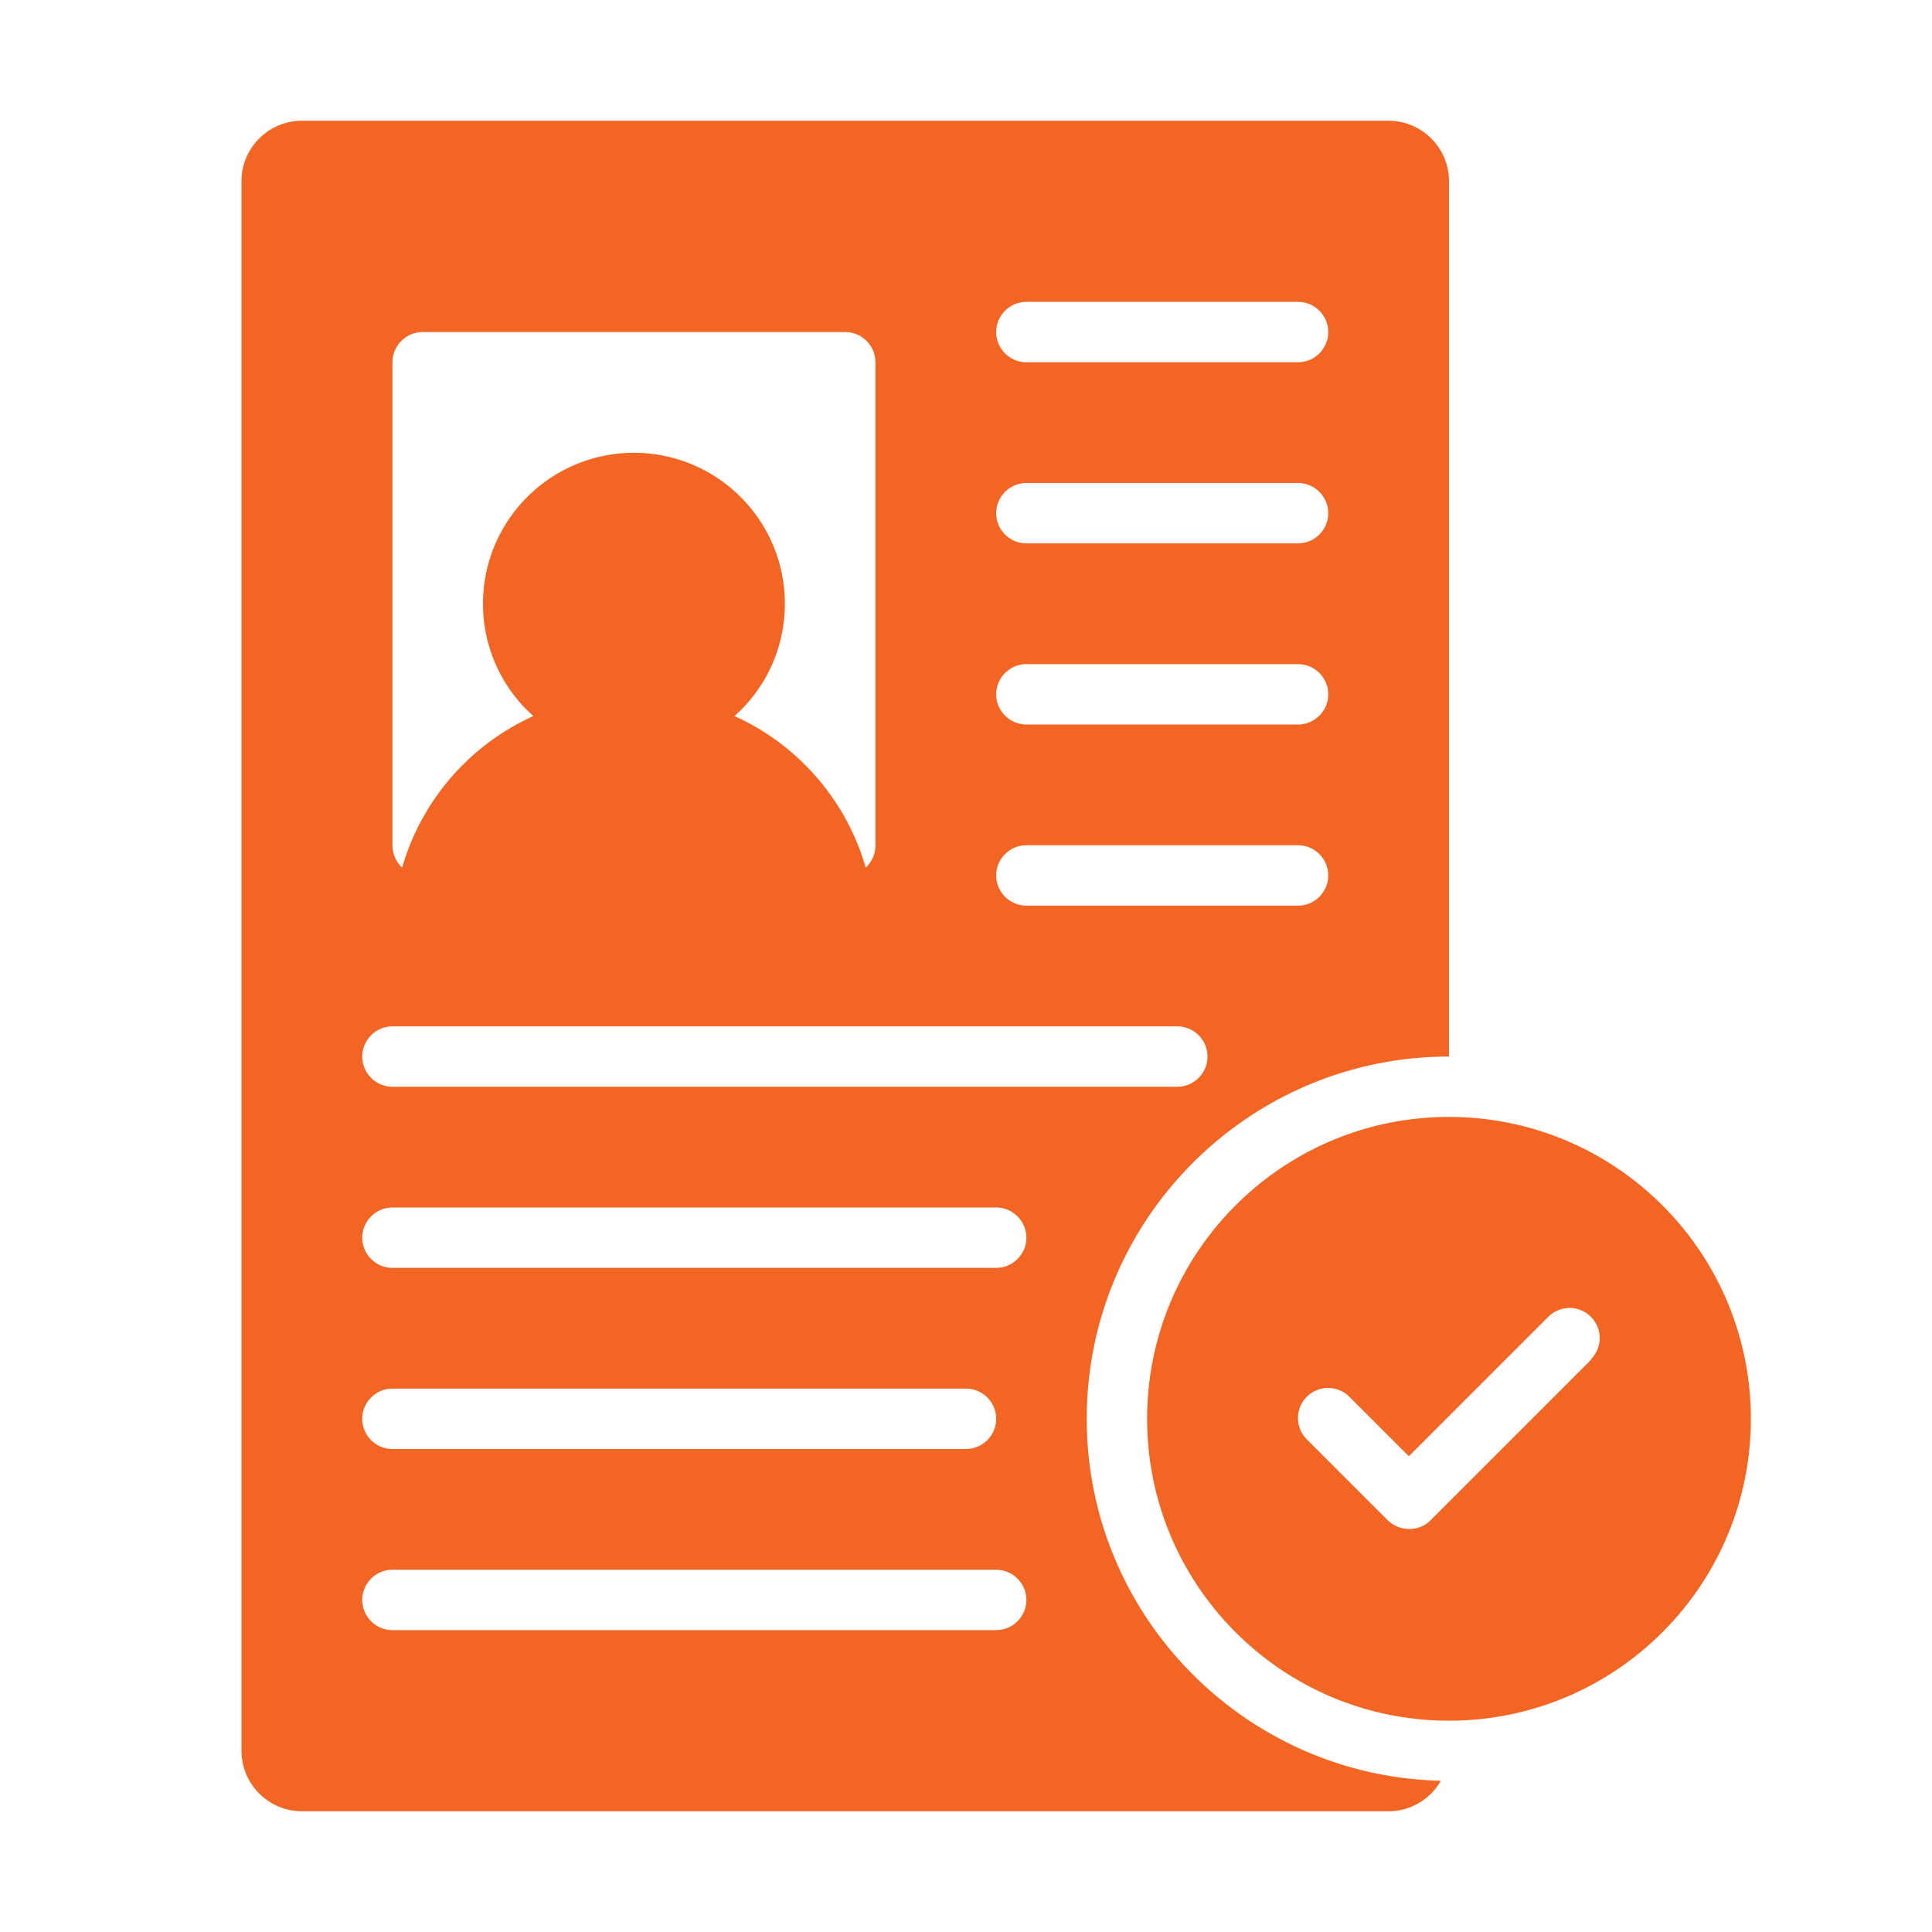
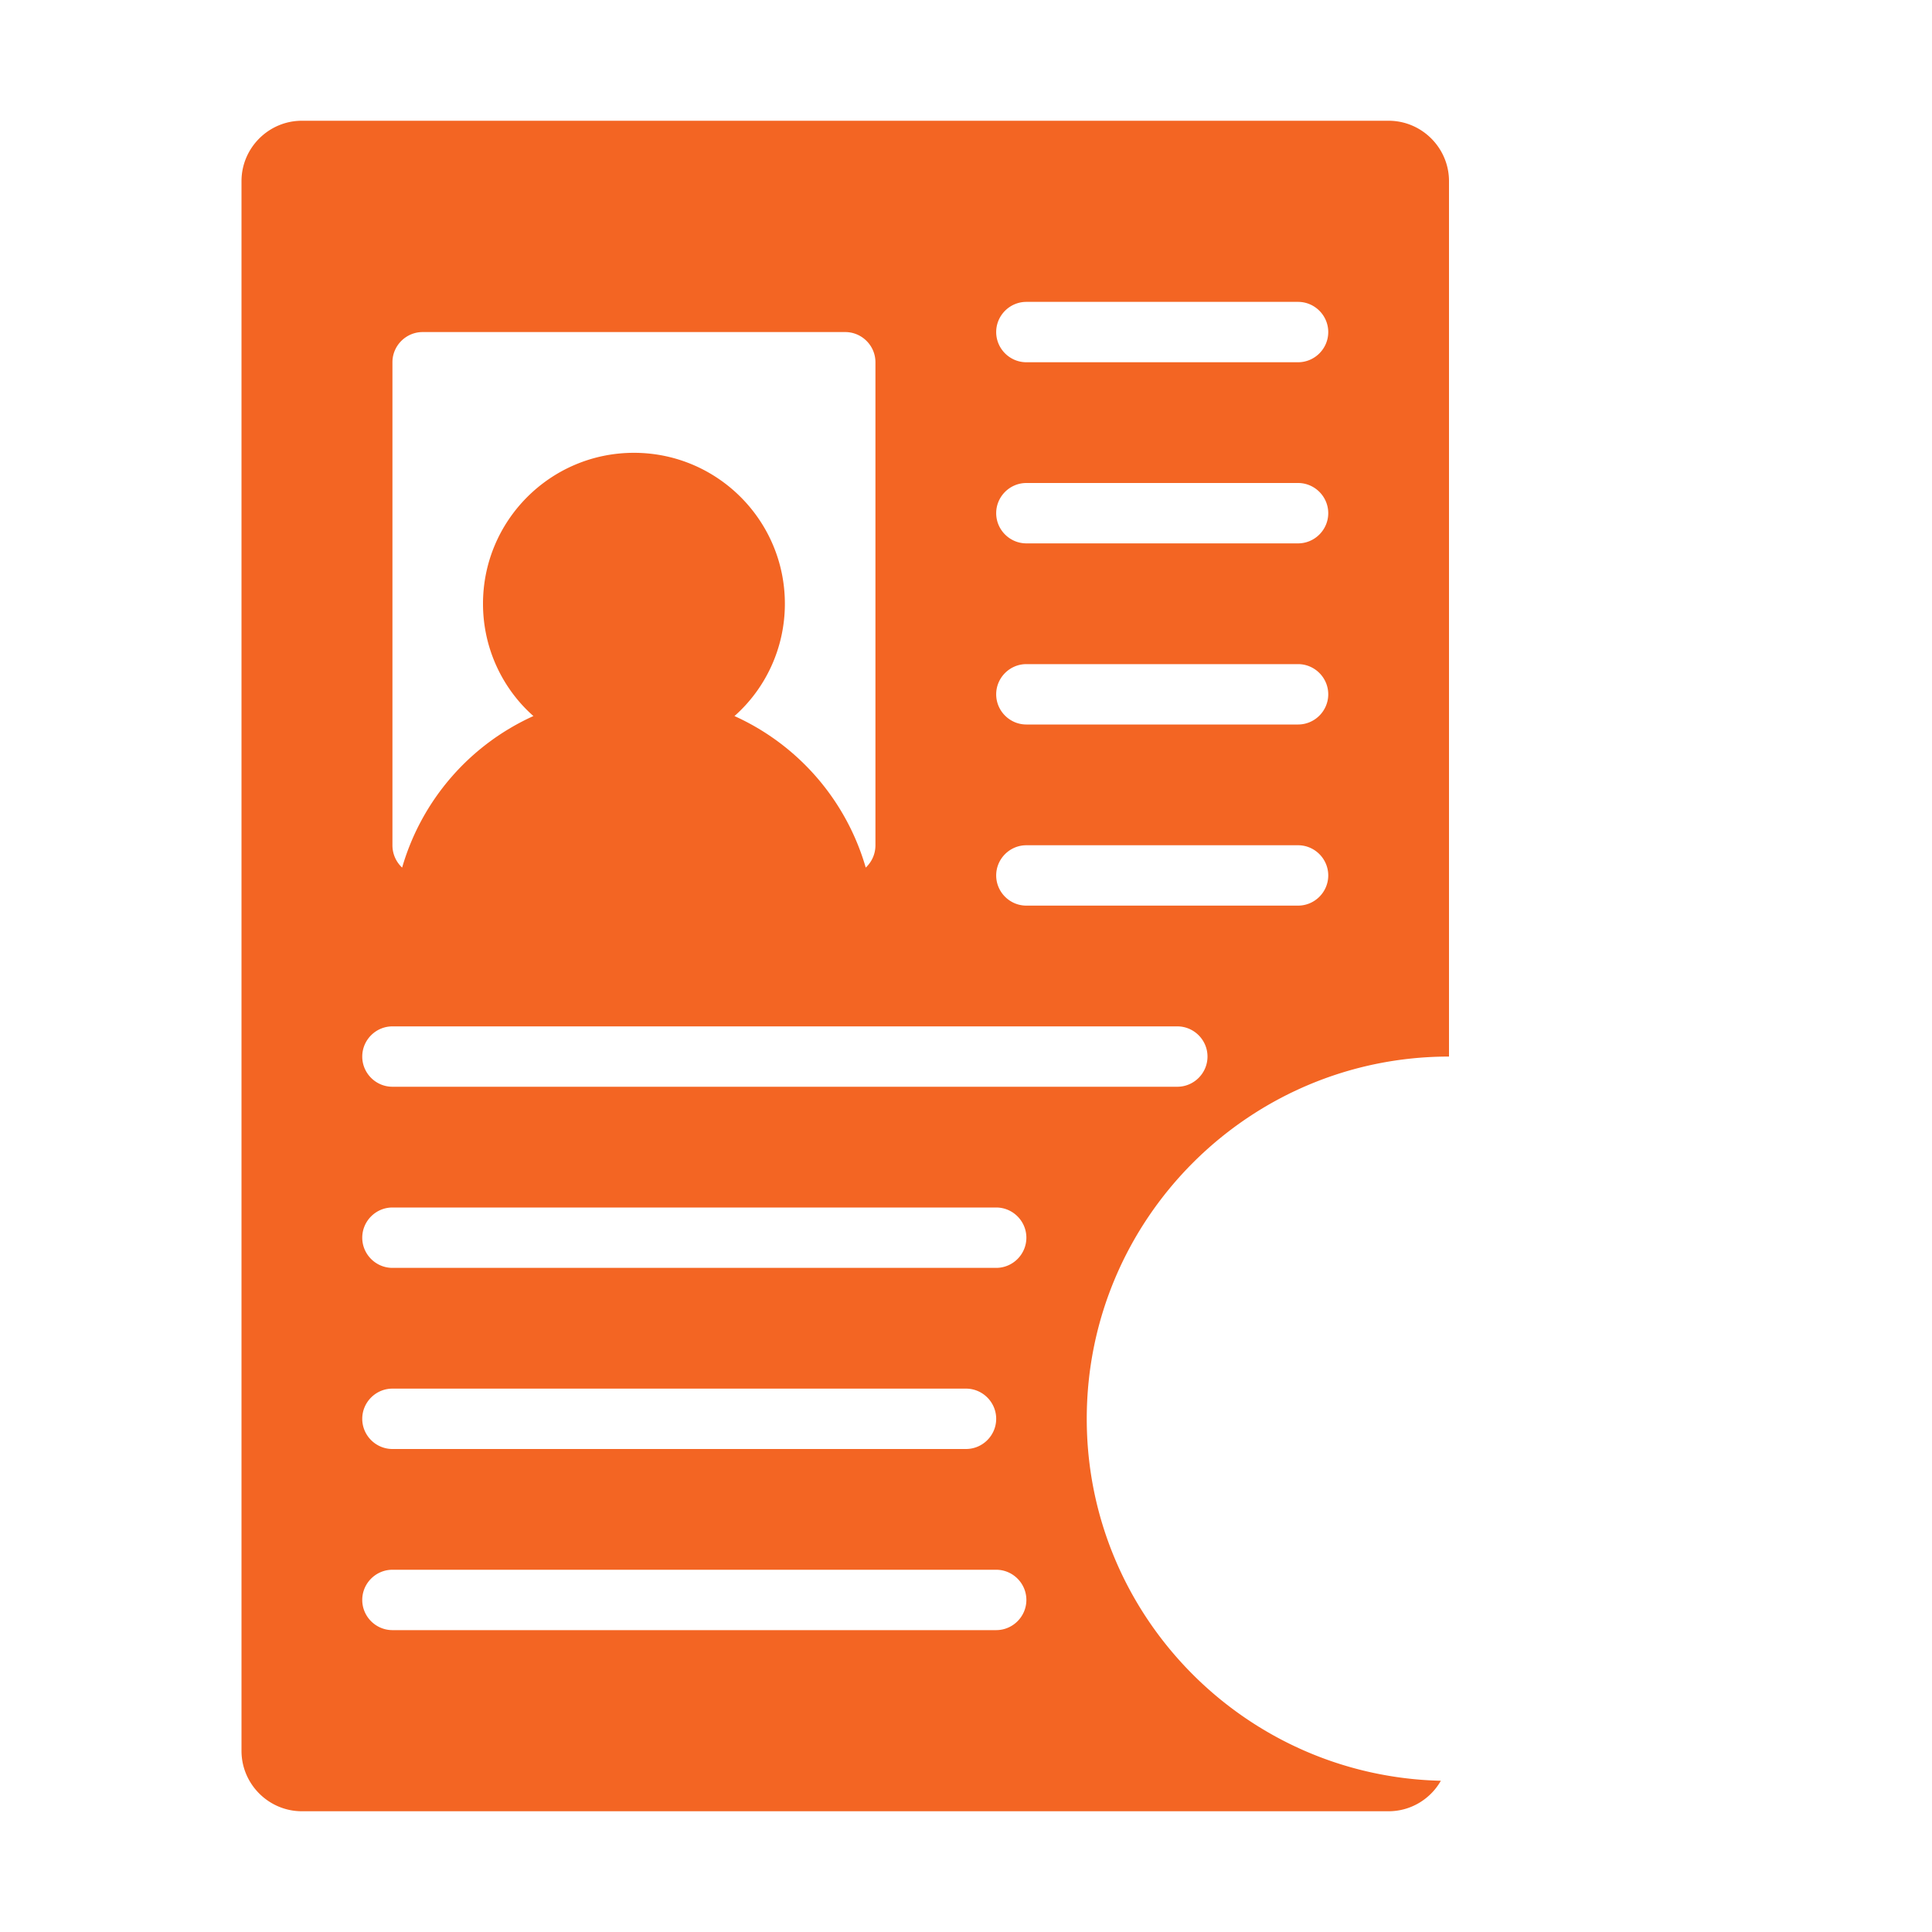
<svg xmlns="http://www.w3.org/2000/svg" version="1.1" width="512" height="512" x="0" y="0" viewBox="0 0 64 64" style="enable-background:new 0 0 512 512" xml:space="preserve" class="">
  <g>
    <path d="M36 47c0-6.62 5.38-12 12-12V6c0-1.1-.9-2-2-2H10c-1.1 0-2 .9-2 2v52c0 1.1.9 2 2 2h36c.74 0 1.39-.41 1.73-1.01C41.24 58.84 36 53.53 36 47zm-2-37h9c.55 0 1 .45 1 1s-.45 1-1 1h-9c-.55 0-1-.45-1-1s.45-1 1-1zm0 6h9c.55 0 1 .45 1 1s-.45 1-1 1h-9c-.55 0-1-.45-1-1s.45-1 1-1zm0 6h9c.55 0 1 .45 1 1s-.45 1-1 1h-9c-.55 0-1-.45-1-1s.45-1 1-1zm0 6h9c.55 0 1 .45 1 1s-.45 1-1 1h-9c-.55 0-1-.45-1-1s.45-1 1-1zM13 12c0-.55.45-1 1-1h14c.55 0 1 .45 1 1v16c0 .29-.12.55-.32.74 0-.01-.01-.02-.01-.03a7.925 7.925 0 0 0-4.34-4.99C25.35 22.82 26 21.48 26 20c0-2.76-2.24-5-5-5s-5 2.24-5 5c0 1.48.65 2.82 1.67 3.72a7.925 7.925 0 0 0-4.34 4.99c0 .01-.01.02-.01.03-.2-.19-.32-.45-.32-.74zm0 22h26c.55 0 1 .45 1 1s-.45 1-1 1H13c-.55 0-1-.45-1-1s.45-1 1-1zm20 20H13c-.55 0-1-.45-1-1s.45-1 1-1h20c.55 0 1 .45 1 1s-.45 1-1 1zm-21-7c0-.55.45-1 1-1h19c.55 0 1 .45 1 1s-.45 1-1 1H13c-.55 0-1-.45-1-1zm21-5H13c-.55 0-1-.45-1-1s.45-1 1-1h20c.55 0 1 .45 1 1s-.45 1-1 1z" fill="#f36523" opacity="1" data-original="#000000" class="" />
-     <path d="M48 37c-5.52 0-10 4.48-10 10s4.48 10 10 10 10-4.48 10-10-4.48-10-10-10zm4.71 8.04-5.32 5.32c-.2.2-.45.29-.71.29s-.51-.1-.71-.29l-2.68-2.68a.996.996 0 1 1 1.41-1.41l1.97 1.97 4.62-4.62a.996.996 0 1 1 1.41 1.41z" fill="#f36523" opacity="1" data-original="#000000" class="" />
  </g>
</svg>